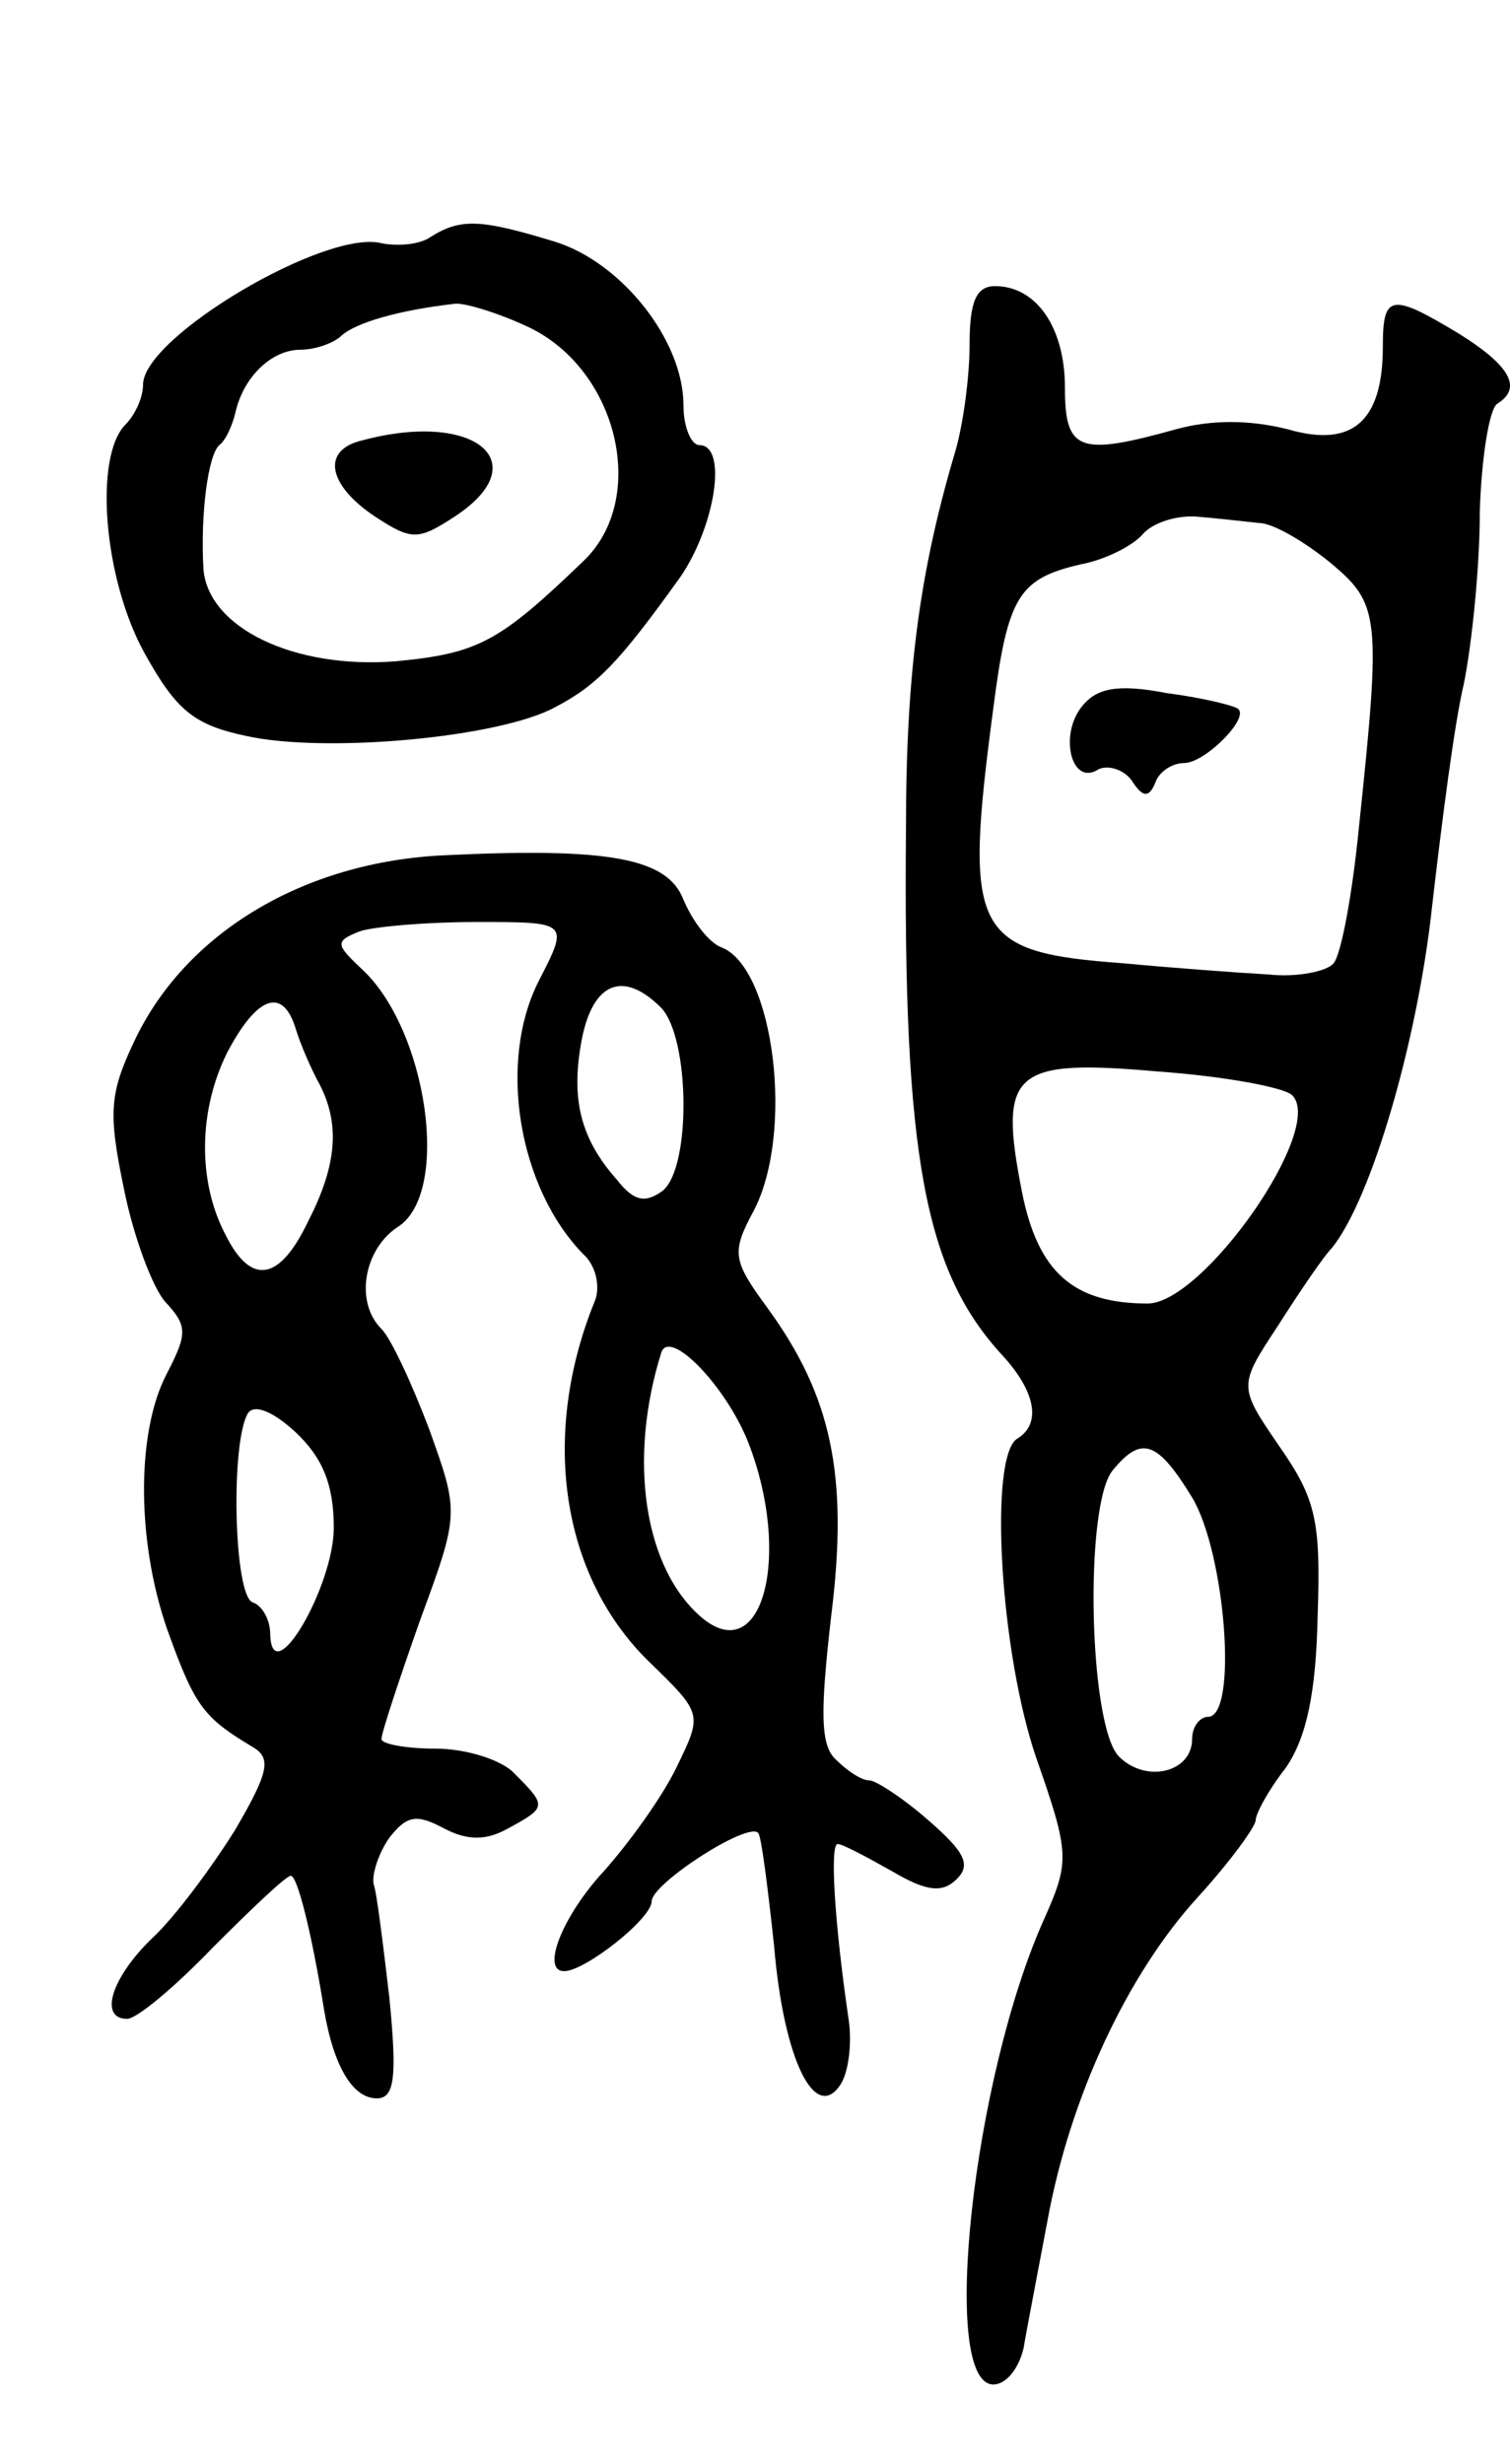
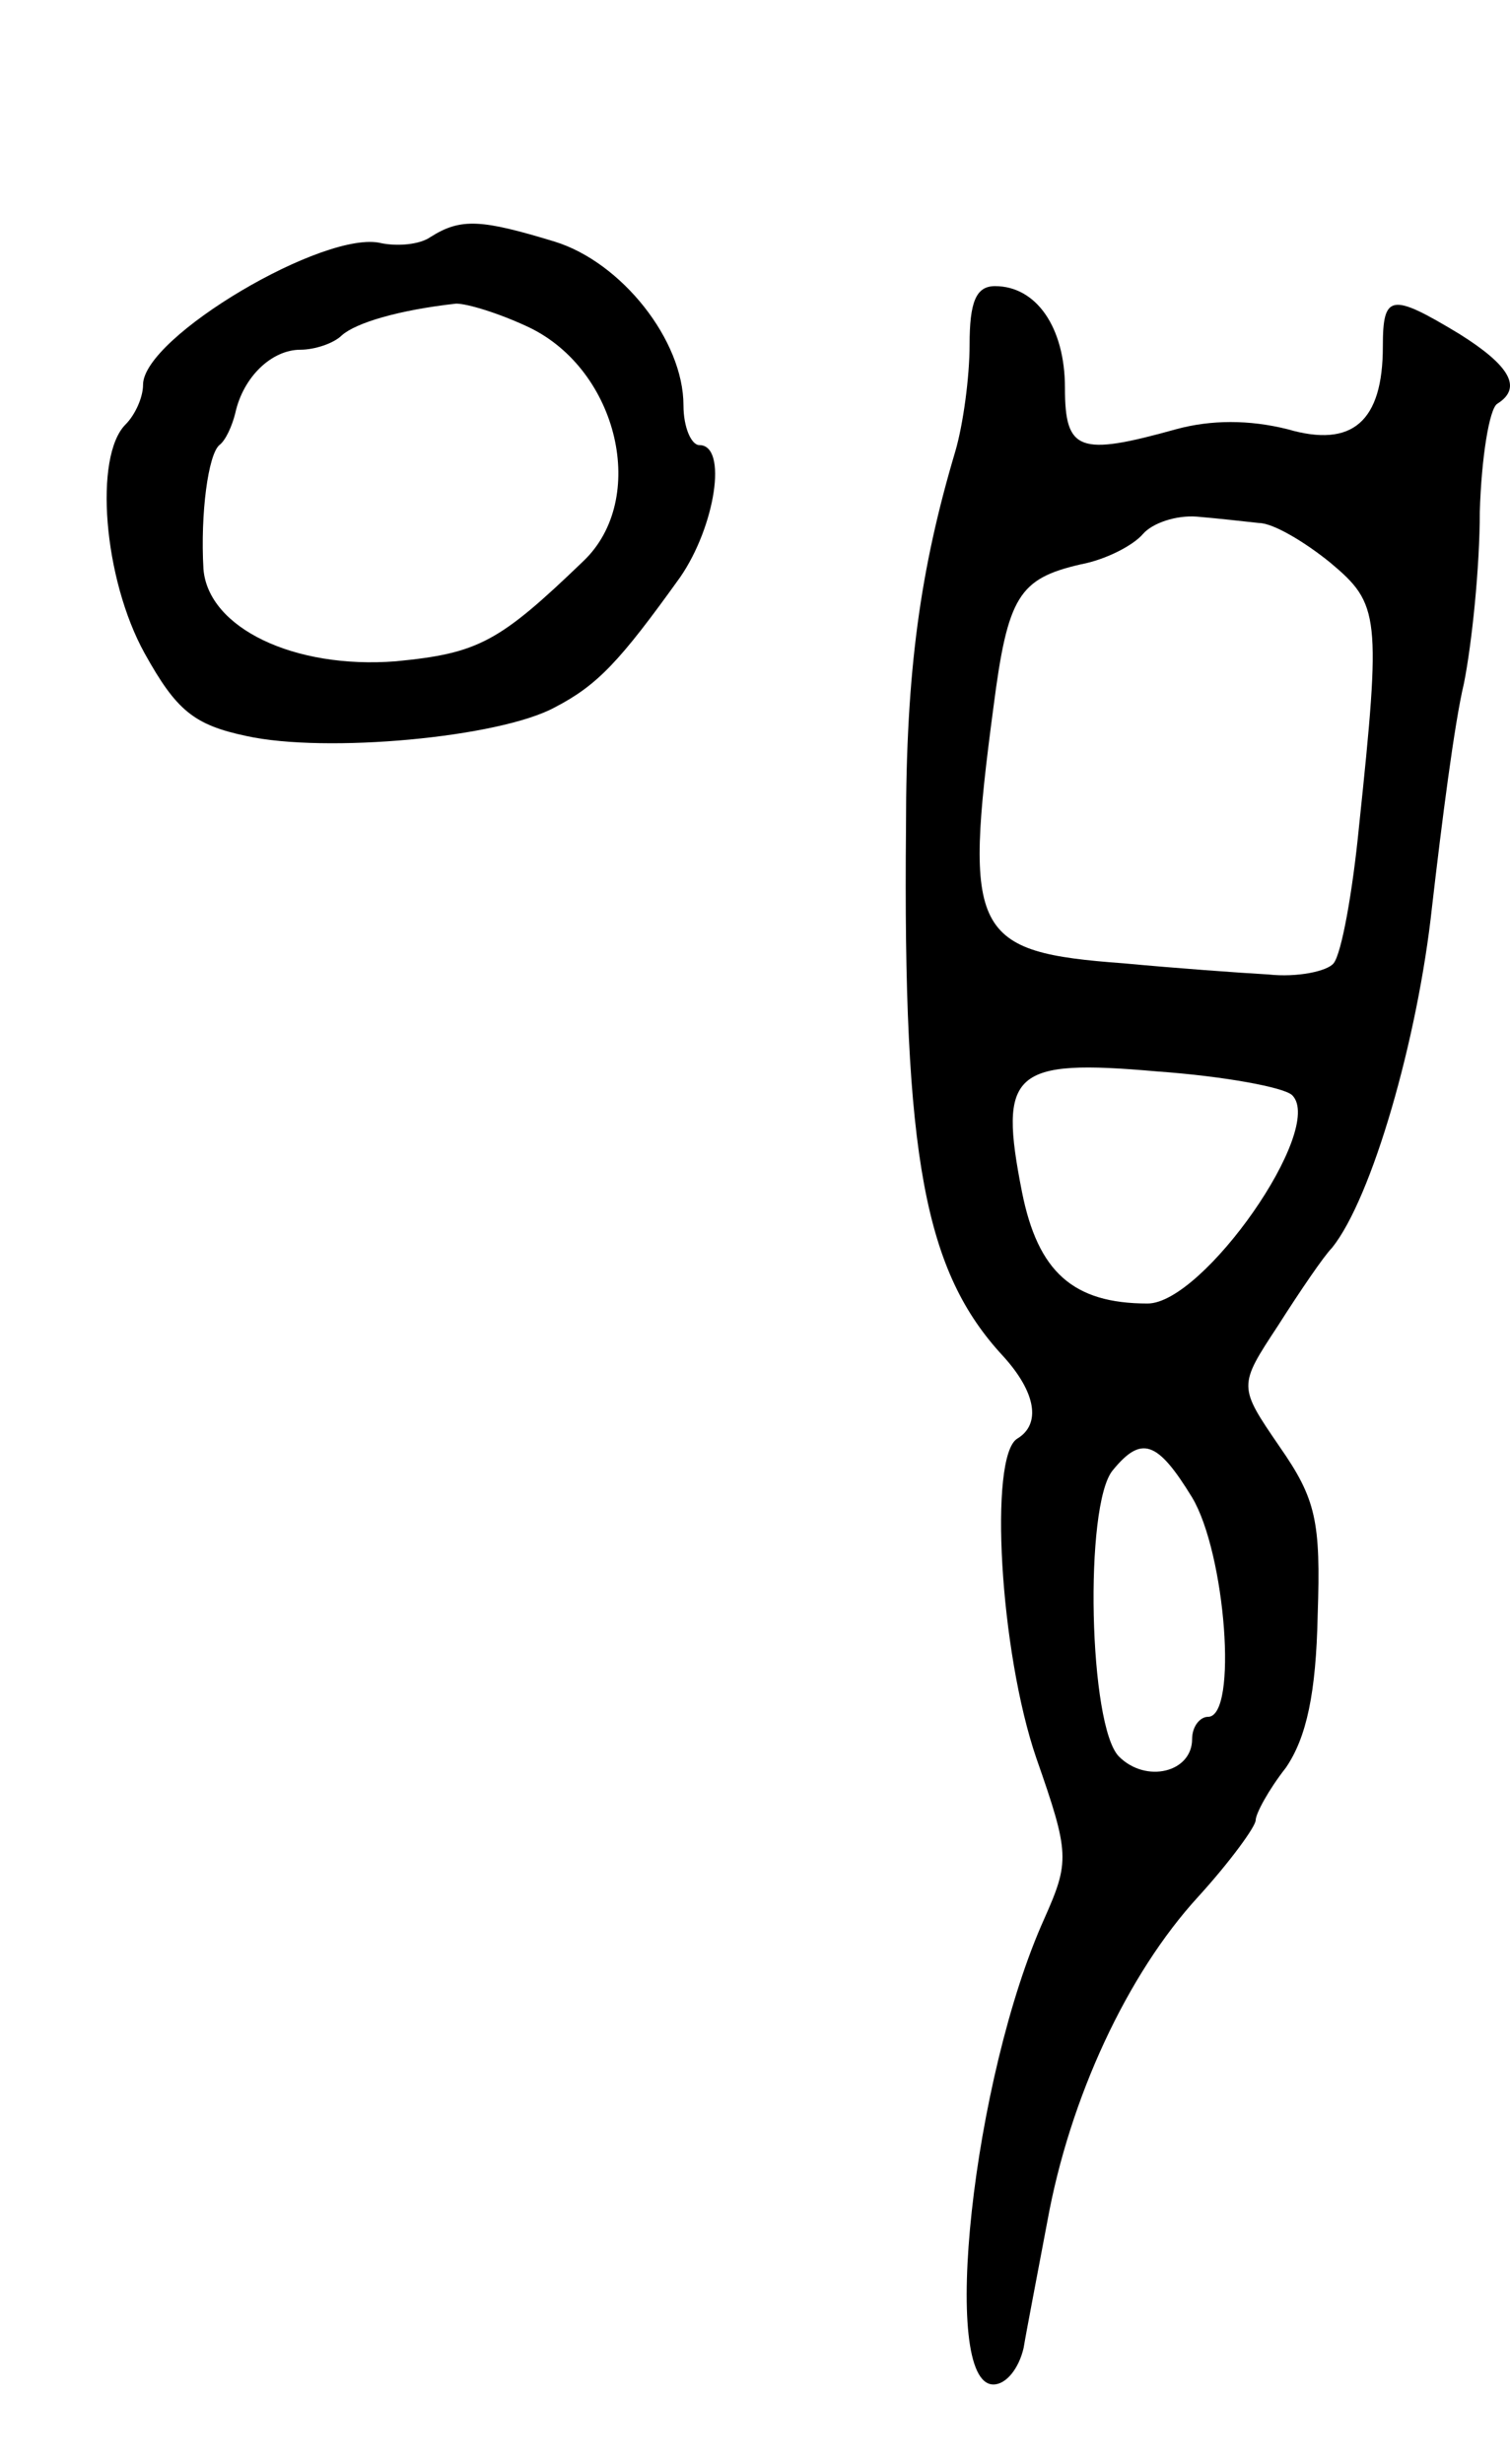
<svg xmlns="http://www.w3.org/2000/svg" version="1.0" width="95" height="155" viewBox="0 0 95 155">
  <g transform="translate(0,155) scale(0.1,-0.1)">
    <path d="M271 1401 c-7 -5 -21 -6 -31 -4 -35 9 -150 -59 -150 -89 0 -8 -5 -19 -11 -25 -20 -20 -14 -97 12 -144 20 -36 31 -45 64 -52 50 -11 159 -1 194 18 27 14 41 29 79 82 22 32 30 83 12 83 -5 0 -10 11 -10 25 0 41 -39 90 -81 103 -46 14 -59 15 -78 3z m62 -57 c56 -27 75 -108 34 -147 -53 -51 -66 -58 -118 -63 -64 -5 -118 21 -121 58 -2 35 3 72 10 78 4 3 8 12 10 20 5 23 23 40 41 40 9 0 21 4 26 9 9 8 36 16 72 20 7 0 27 -6 46 -15z" />
-     <path d="M228 1273 c-26 -6 -22 -28 8 -48 23 -15 27 -15 50 0 52 34 13 67 -58 48z" />
    <path d="M610 1333 c0 -20 -4 -50 -9 -67 -22 -74 -31 -138 -31 -236 -2 -209 12 -280 61 -333 21 -23 24 -43 9 -52 -18 -11 -11 -134 12 -201 21 -60 21 -65 5 -101 -45 -100 -66 -293 -32 -293 8 0 16 10 19 23 2 12 9 48 15 80 14 77 50 155 95 204 20 22 36 44 36 48 0 4 8 19 19 33 13 19 19 47 20 96 2 59 -1 73 -24 106 -26 38 -26 38 -1 76 14 22 29 44 34 49 25 31 54 131 63 215 6 52 14 115 20 140 5 25 10 73 10 108 1 34 6 65 11 68 16 10 8 24 -24 44 -43 26 -48 25 -48 -8 0 -47 -19 -64 -60 -52 -24 6 -48 6 -70 0 -61 -17 -70 -14 -70 26 0 38 -18 64 -44 64 -12 0 -16 -10 -16 -37z m182 -112 c9 0 29 -12 45 -25 31 -26 32 -33 18 -166 -4 -41 -11 -80 -16 -86 -4 -5 -23 -9 -41 -7 -18 1 -59 4 -91 7 -95 7 -101 18 -82 161 9 70 16 81 55 90 16 3 33 12 39 19 6 7 21 12 34 11 12 -1 30 -3 39 -4z m21 -360 c21 -21 -56 -131 -91 -131 -47 0 -69 20 -79 70 -15 76 -6 84 85 76 42 -3 80 -10 85 -15z m-63 -253 c21 -35 29 -138 10 -138 -5 0 -10 -6 -10 -14 0 -21 -29 -28 -46 -11 -19 19 -22 158 -4 180 18 22 28 19 50 -17z" />
-     <path d="M681 1106 c-15 -18 -7 -51 10 -40 6 3 16 0 21 -7 7 -11 11 -11 15 -1 2 6 10 12 18 12 13 0 41 28 34 34 -2 2 -22 7 -45 10 -31 6 -44 3 -53 -8z" />
-     <path d="M280 1012 c-89 -4 -164 -49 -196 -118 -15 -32 -16 -44 -6 -92 6 -30 18 -62 26 -71 14 -15 14 -20 1 -45 -20 -38 -19 -110 2 -166 16 -44 22 -51 52 -69 12 -7 10 -16 -11 -52 -15 -24 -38 -55 -52 -68 -26 -25 -34 -51 -16 -51 6 0 30 20 54 45 25 25 46 45 49 45 4 0 13 -35 21 -85 6 -35 18 -55 33 -55 11 0 13 12 8 63 -4 34 -8 67 -10 72 -1 6 3 19 10 29 11 14 17 15 34 6 15 -8 27 -8 41 0 24 13 24 14 4 34 -8 9 -31 16 -50 16 -19 0 -34 3 -34 6 0 4 11 37 24 74 25 68 25 68 6 121 -11 29 -24 57 -30 63 -17 17 -11 50 10 64 34 21 19 125 -23 163 -16 15 -16 17 -1 23 8 3 42 6 74 6 58 0 58 0 39 -37 -26 -51 -13 -130 28 -172 8 -7 11 -21 7 -30 -34 -84 -21 -172 34 -226 34 -33 34 -33 18 -66 -9 -19 -30 -48 -46 -66 -26 -28 -40 -63 -25 -63 13 0 55 33 55 44 0 11 60 50 67 43 2 -2 6 -34 10 -71 6 -72 26 -112 42 -87 5 8 7 26 5 40 -9 61 -12 111 -7 111 3 0 18 -8 34 -17 22 -13 32 -14 41 -5 9 9 5 17 -18 37 -16 14 -33 25 -37 25 -5 0 -14 6 -21 13 -10 9 -10 30 -3 91 11 88 0 138 -40 193 -22 30 -23 35 -9 61 26 49 13 153 -20 166 -8 3 -18 16 -24 30 -10 26 -46 33 -150 28z m136 -96 c18 -19 19 -100 1 -115 -11 -8 -18 -7 -29 7 -23 26 -29 51 -22 88 7 36 26 44 50 20z m-230 -13 c3 -10 10 -26 15 -35 13 -25 11 -51 -7 -86 -18 -38 -36 -41 -52 -9 -18 34 -17 79 1 115 19 36 35 41 43 15z m285 -261 c27 -70 9 -141 -29 -110 -37 31 -47 100 -26 167 5 16 41 -21 55 -57z m-261 -53 c0 -37 -39 -104 -40 -67 0 9 -5 18 -11 20 -12 4 -14 101 -3 119 4 6 16 1 30 -12 17 -16 24 -33 24 -60z" />
  </g>
</svg>